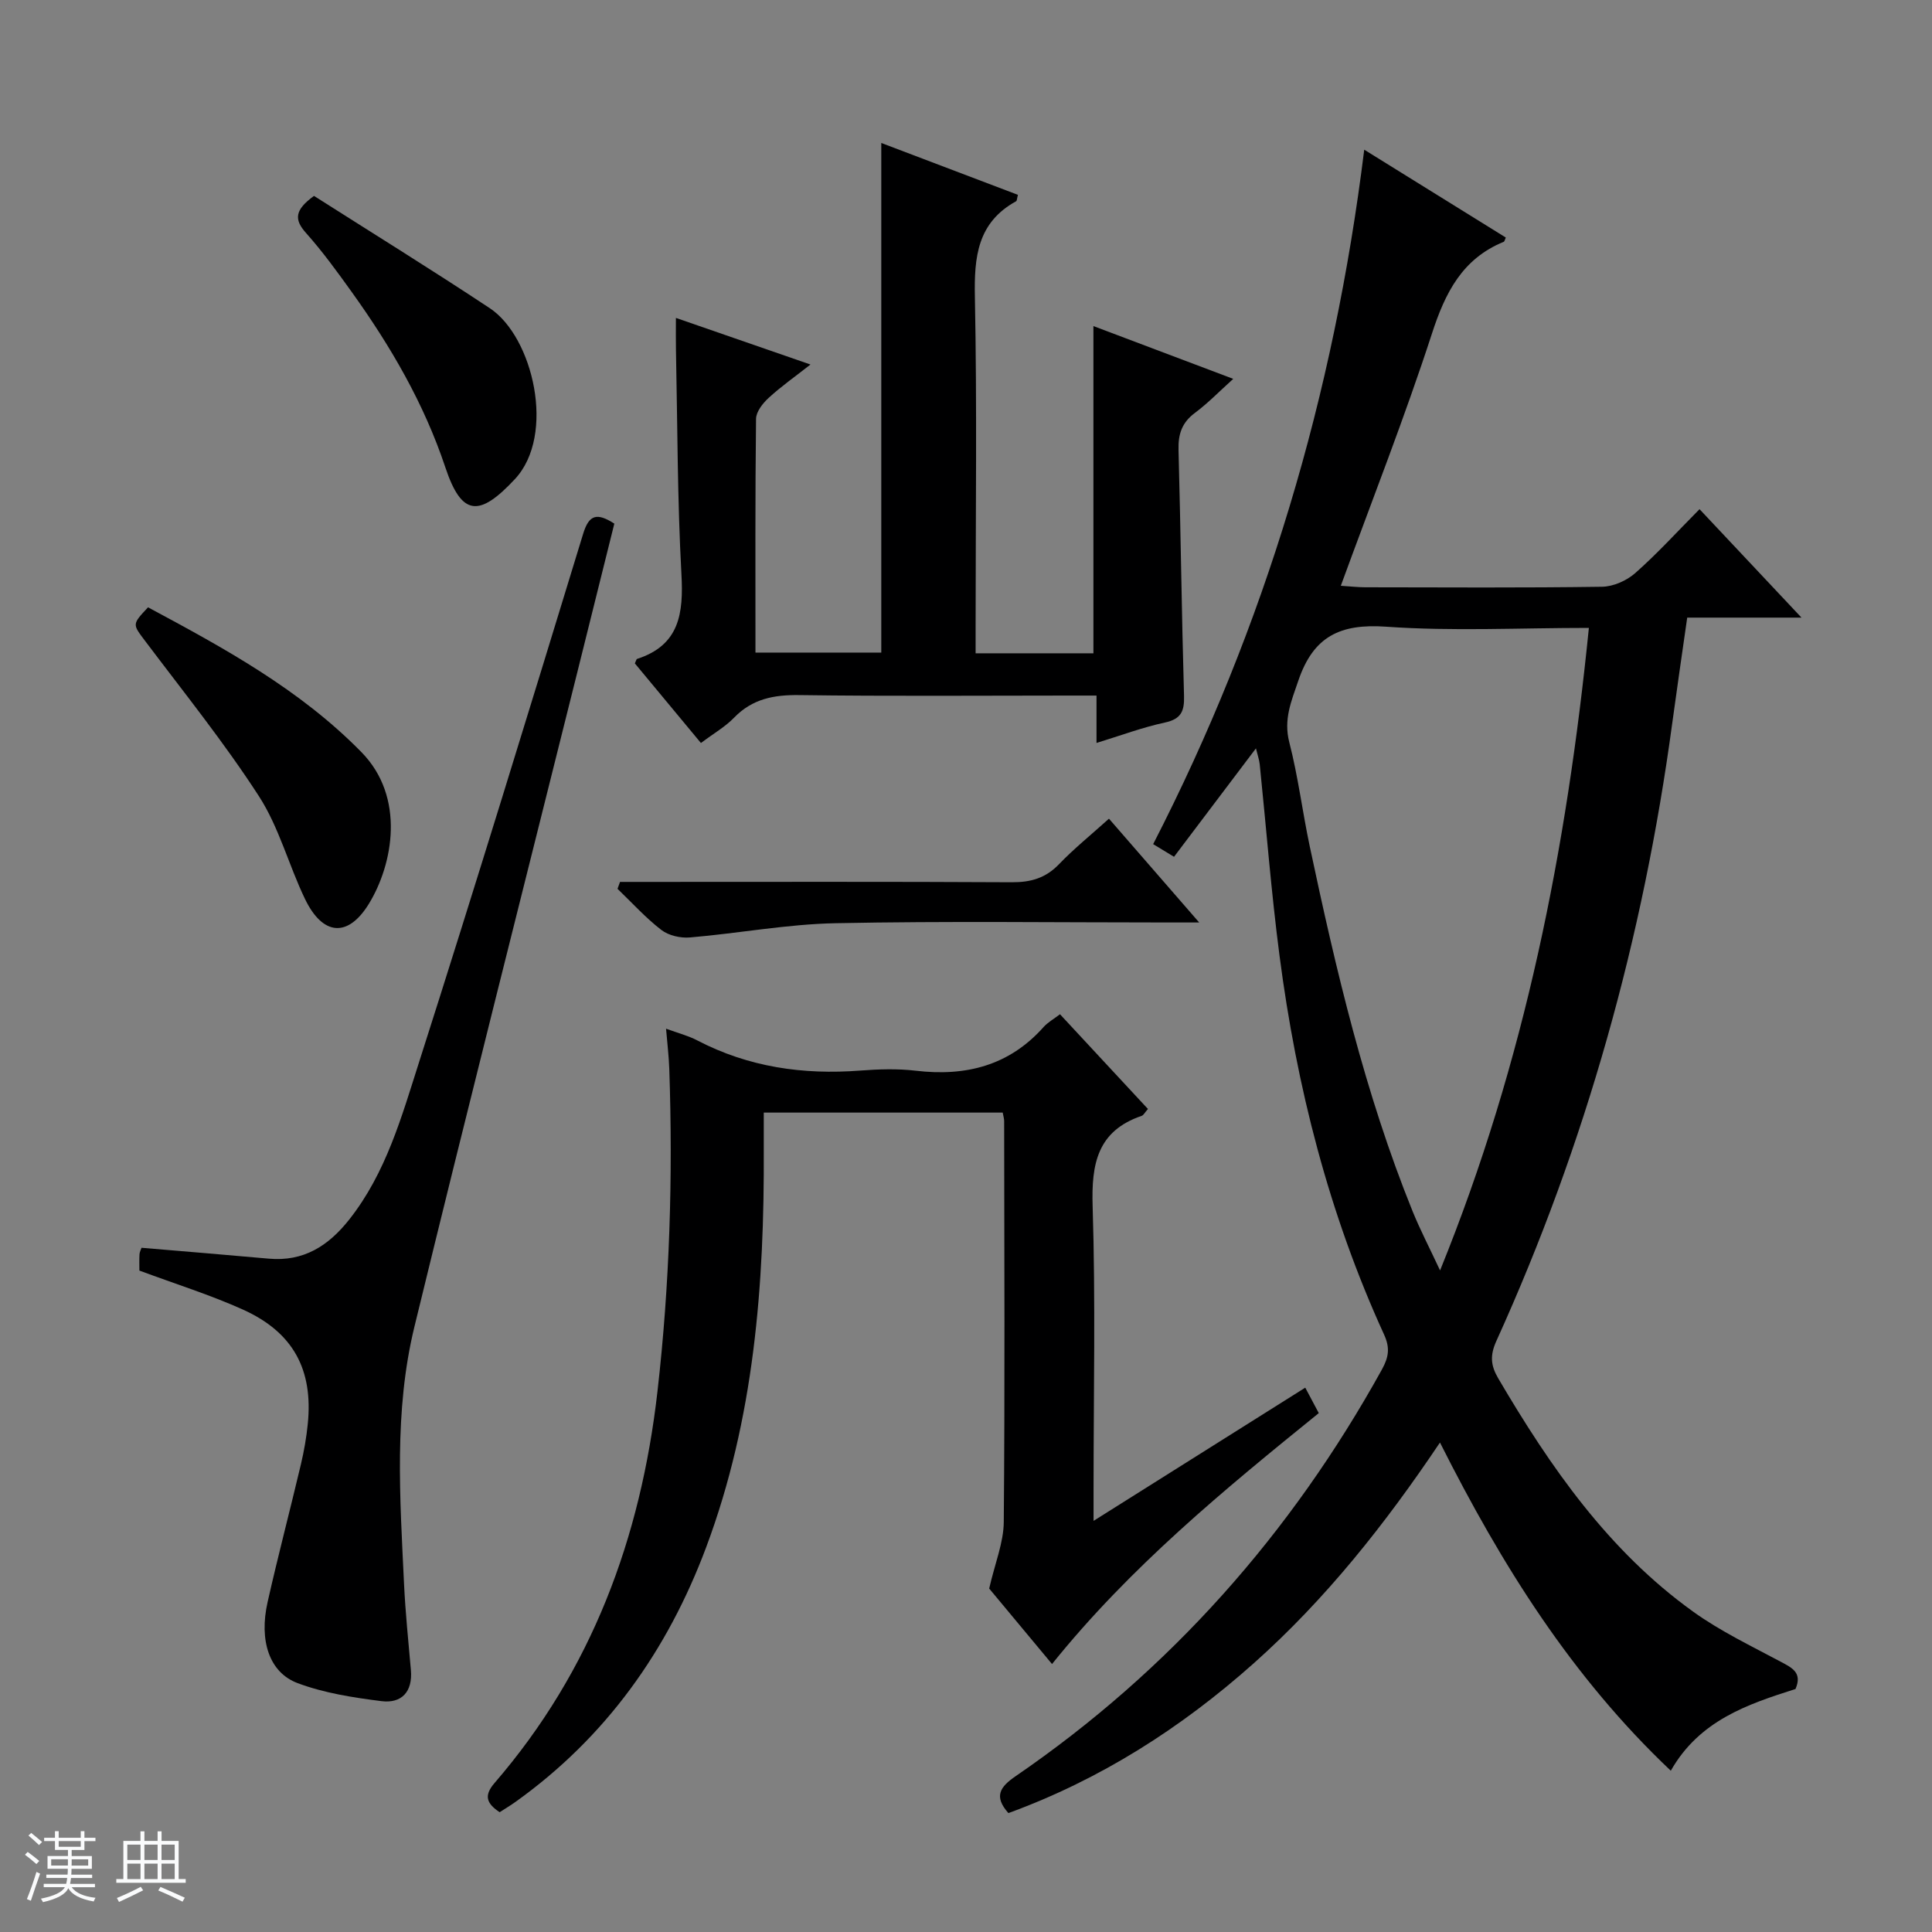
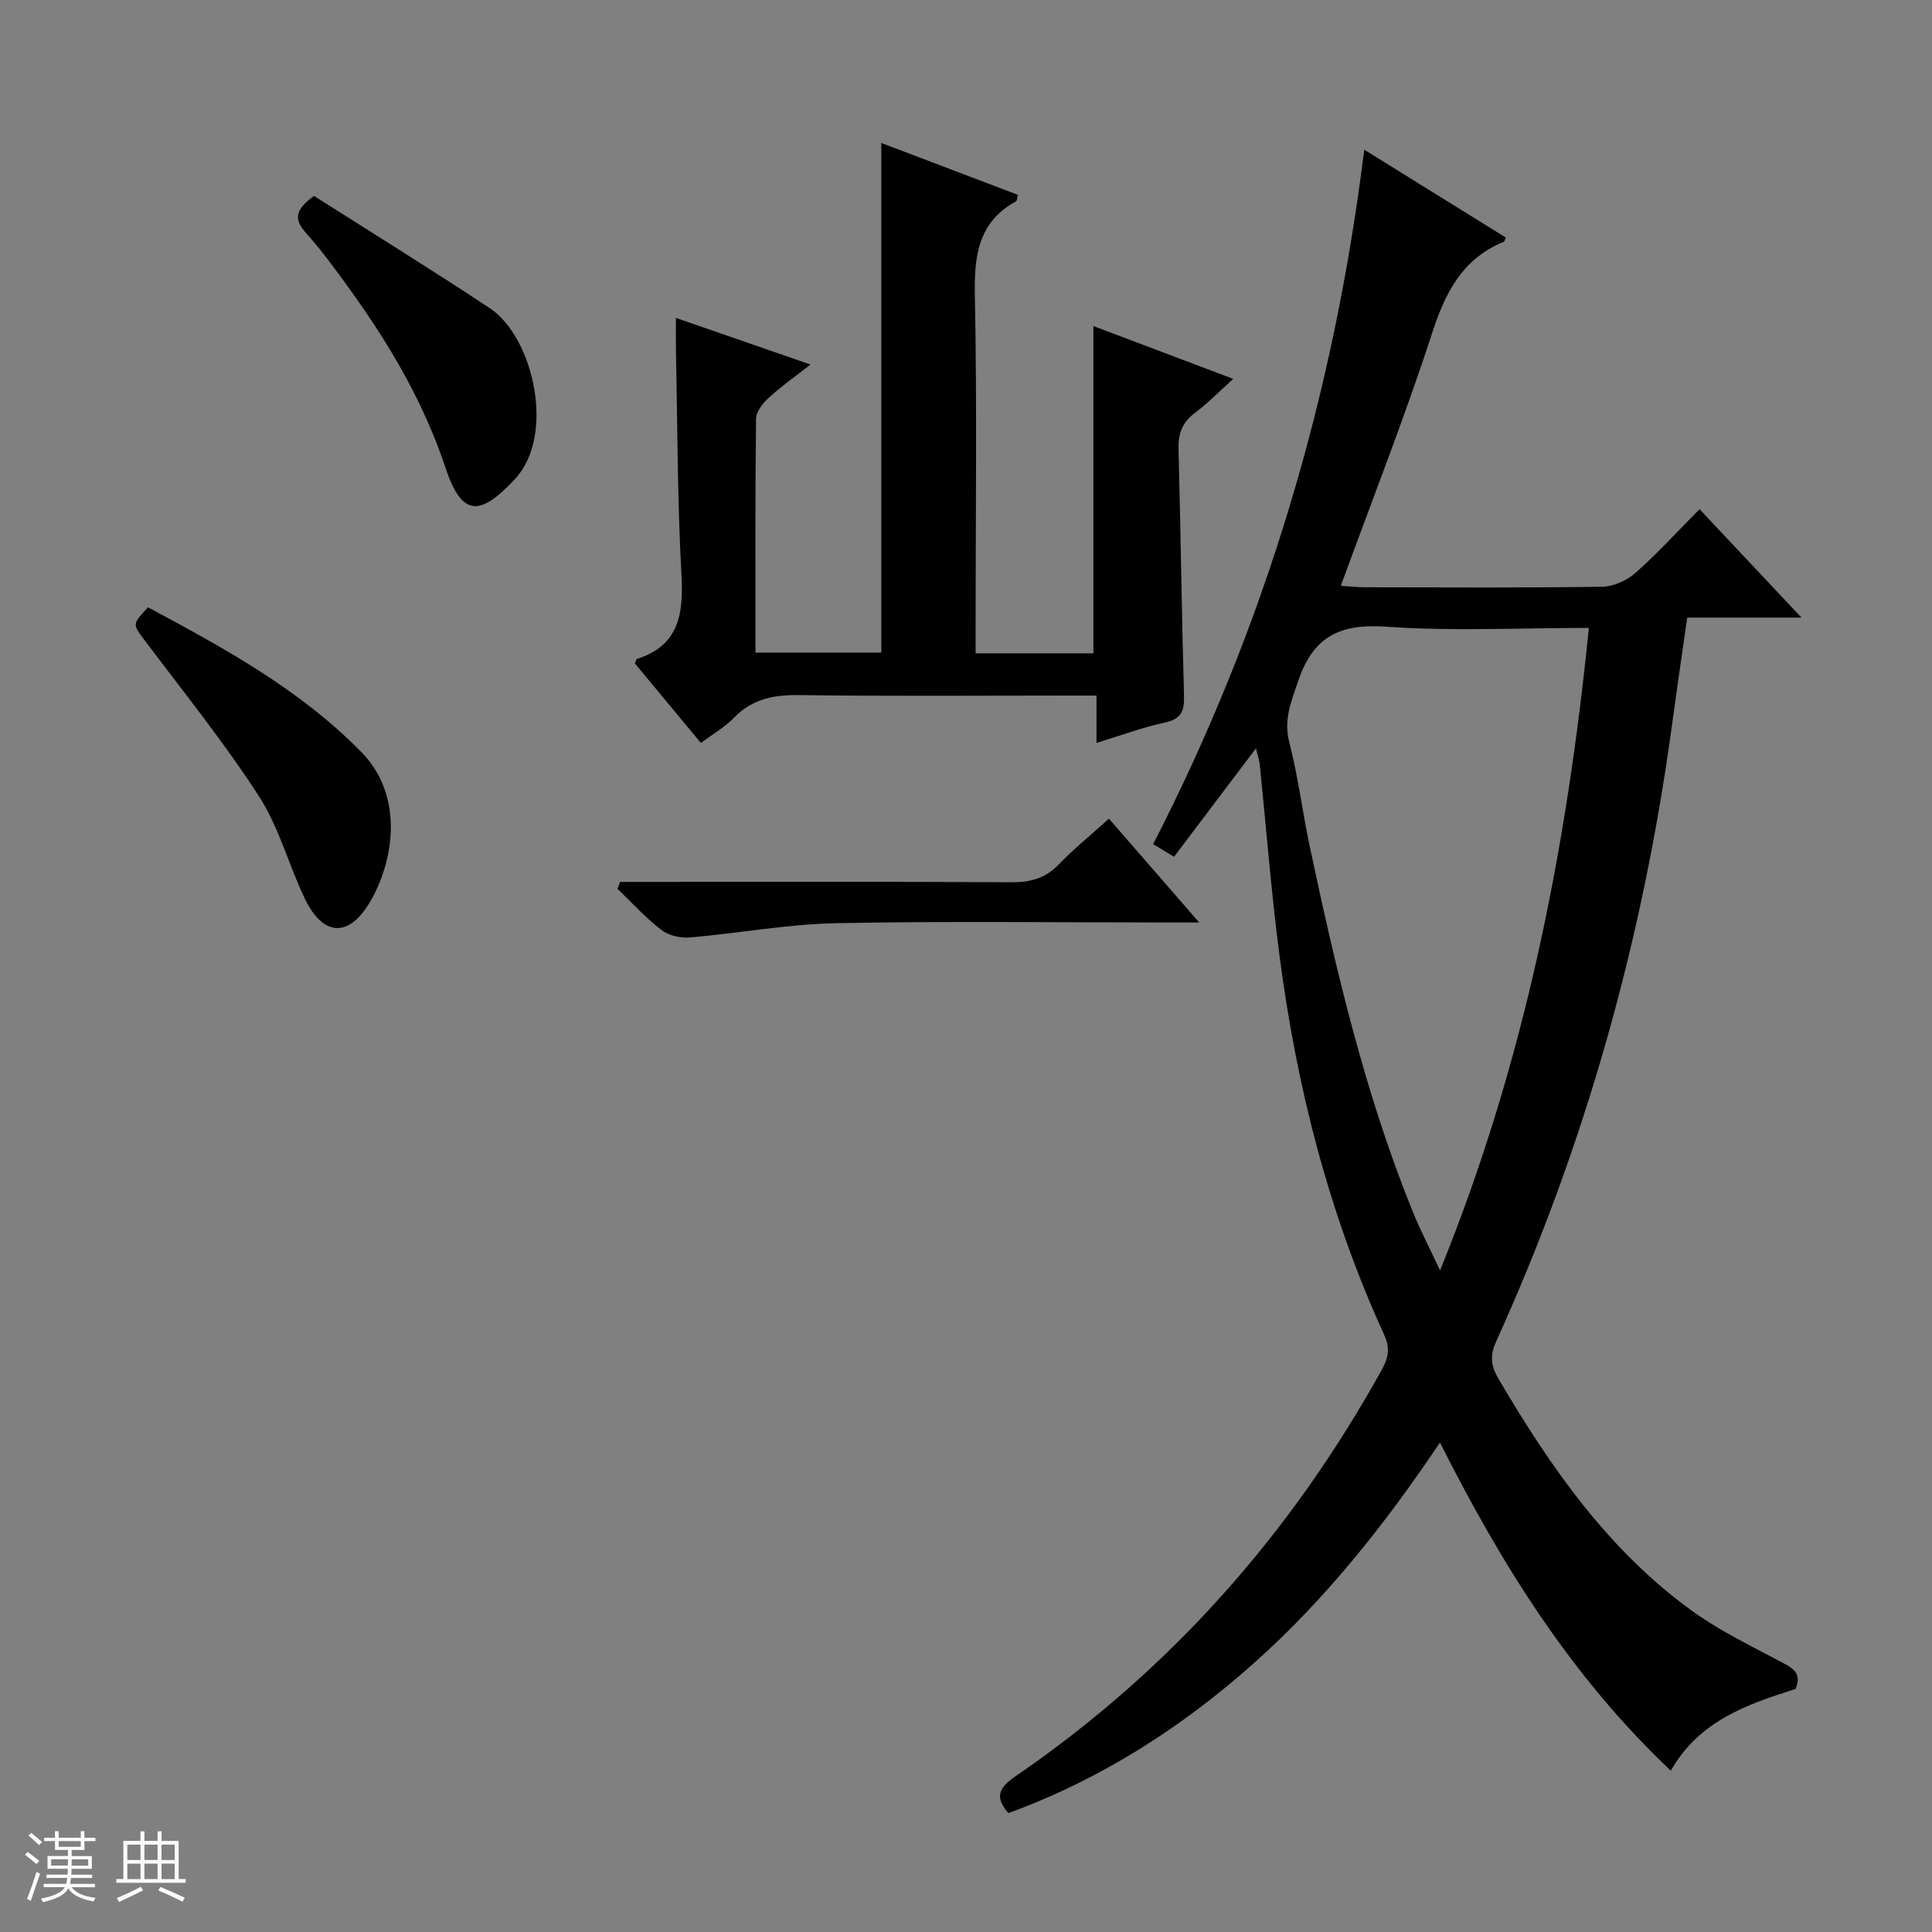
<svg xmlns="http://www.w3.org/2000/svg" enable-background="new 0 0 400 400" viewBox="0 0 400 400">
  <rect x="0" y="0" width="400" height="400" fill="#808080" stroke="none" />
  <path d="m5.17 384 .56-.58c.85.61 1.65 1.24 2.4 1.87l-.59.64c-.84-.73-1.63-1.38-2.37-1.93m1.22 9.53-.82-.34c.71-1.76 1.37-3.64 1.98-5.63.24.13.5.25.76.36-.6 1.67-1.24 3.54-1.92 5.61m-.5-13.5.57-.54c.56.44 1.31 1.06 2.26 1.87l-.64.64c-.68-.66-1.41-1.32-2.19-1.97m3.25.46h2.24v-1.36h.77v1.36h4.57v-1.36h.76v1.36h2.28v.69h-2.28v1.84h-2.64v1.26h4.18v2.64h-4.21c0 .45-.02.86-.05 1.21h4.32v.69h-4.38c-.04.34-.1.75-.19 1.22h5.15v.69h-4.82c.87 1.19 2.51 1.92 4.93 2.19-.17.31-.3.57-.37.76-2.77-.49-4.52-1.41-5.26-2.76-.56 1.26-2.3 2.23-5.24 2.9-.12-.24-.26-.48-.43-.72 2.73-.55 4.38-1.34 4.96-2.38h-4.38v-.69h4.65c.1-.38.17-.79.21-1.22h-4.32v-.69h4.4c.03-.34.05-.75.05-1.21h-4.2v-2.64h4.23v-1.26h-2.69v-1.84h-2.24zm1.46 4.46v1.29h3.45c.01-.4.02-.57.01-.53v-.32-.45h-3.46zm1.55-2.59h4.57v-1.19h-4.57zm6.11 2.59h-3.42v.77c-.01.19-.01.37-.02.53h3.44z" fill="#fafbfc" />
  <path d="m32.63 379.16h.82v1.98h3.54v7.89h1.46v.78h-14.37v-.78h1.46v-7.89h3.54v-1.98h.82v1.98h2.73zm-3.49 11.48.5.73c-1.61.82-3.28 1.63-5 2.41-.13-.27-.28-.55-.44-.82 1.75-.72 3.4-1.49 4.94-2.32m-2.78-5.55h2.73v-3.18h-2.73zm0 3.95h2.73v-3.2h-2.73zm3.54-3.95h2.73v-3.18h-2.73zm0 3.95h2.73v-3.2h-2.73zm7.89 4.68c-1.84-.92-3.51-1.7-5.02-2.32l.45-.73c1.89.8 3.57 1.55 5.04 2.23zm-1.62-11.81h-2.73v3.18h2.73zm-2.73 7.13h2.73v-3.2h-2.73v3.19z" fill="#fafbfc" />
  <g fill="#000001">
    <path d="m260.03 154.94c-5.81 7.69-11.29 14.94-16.96 22.45-1.61-.97-2.81-1.7-4.32-2.62 23.27-45.28 37.43-93.07 43.7-143.78 9.91 6.15 19.6 12.16 29.31 18.19-.19.4-.25.8-.43.88-8.58 3.52-12.11 10.52-14.86 19-5.64 17.35-12.34 34.35-18.87 52.22 1.96.12 3.52.31 5.08.31 16.33.02 32.67.13 49-.11 2.34-.03 5.1-1.26 6.88-2.83 4.59-4.05 8.73-8.61 13.31-13.23 7.01 7.46 13.69 14.56 21.11 22.45-8.35 0-15.7 0-23.66 0-1.08 7.57-2.13 14.71-3.1 21.86-5.99 44.38-17.89 87.1-36.41 127.9-1.35 2.98-1.19 5.06.38 7.74 10.78 18.35 22.81 35.69 40.35 48.3 5.62 4.04 11.99 7.09 18.13 10.37 2.38 1.27 4.52 2.27 3.07 5.65-9.94 3.16-19.9 6.5-25.82 16.92-20.52-19.42-34.99-42.52-47.79-67.95-11.34 16.89-23.65 32.43-38.57 45.72-15.06 13.41-31.76 24.06-50.78 31-3.08-3.46-1.74-5.42 1.48-7.63 32.04-21.96 57.05-50.25 75.84-84.19 1.45-2.62 1.71-4.53.44-7.29-11.42-24.96-18.1-51.29-21.63-78.41-1.72-13.17-2.74-26.43-4.1-39.65-.11-.95-.44-1.86-.78-3.27zm68.93-24.94c-14.43 0-28.27.72-41.99-.25-9.51-.67-15.05 2.01-18.16 11.16-1.47 4.32-3.1 8.03-1.87 12.8 1.82 7.05 2.71 14.34 4.22 21.48 5.44 25.65 11.42 51.16 21.29 75.56 1.56 3.85 3.49 7.54 5.7 12.28 17.61-43.37 26.22-87.35 30.81-133.03z" />
-     <path d="m204.8 328.89c1.2-5.25 2.99-9.52 3.02-13.8.24-27.65.11-55.31.08-82.97 0-.48-.15-.96-.3-1.77-16.24 0-32.49 0-49.47 0 0 2.43-.01 5.01 0 7.59.14 28.06-1.98 55.8-11.92 82.39-8 21.4-20.73 39.31-39.45 52.71-1.07.76-2.2 1.44-3.31 2.16-2.66-1.78-3.37-3.38-1.05-6.06 20.11-23.3 30.25-50.67 33.72-81.04 2.54-22.23 3.21-44.45 2.45-66.76-.09-2.62-.41-5.24-.67-8.36 2.48.91 4.57 1.44 6.43 2.41 10.64 5.55 21.94 7.17 33.78 6.26 3.81-.29 7.7-.42 11.48.03 10.35 1.22 19.34-1.03 26.48-9.05.87-.97 2.08-1.64 3.39-2.64 6.09 6.56 12.13 13.06 18.21 19.61-.66.74-.9 1.28-1.29 1.42-9.21 3.14-10.44 9.97-10.16 18.77.61 19.47.19 38.98.19 58.47v6.62c15.11-9.51 29.33-18.46 43.83-27.58 1.06 1.99 1.88 3.55 2.8 5.27-19.65 15.9-39.05 31.84-55.23 51.95-4.68-5.61-9.1-10.93-13.01-15.63z" />
    <path d="m145.12 153.83c-4.79-5.77-9.31-11.21-13.68-16.48.3-.65.33-.89.44-.92 8.84-2.86 9.65-9.46 9.2-17.59-.84-15.44-.81-30.94-1.13-46.41-.04-1.98-.01-3.97-.01-6.61 9.27 3.21 18.14 6.28 27.86 9.65-3.2 2.52-6.09 4.54-8.66 6.91-1.21 1.11-2.59 2.85-2.61 4.33-.19 15.98-.12 31.96-.12 48.4h26.05c0-34.97 0-69.96 0-105.51 9.58 3.64 18.95 7.19 28.29 10.74-.2.74-.19 1.22-.38 1.33-8.02 4.41-8.7 11.55-8.53 19.84.45 22.65.15 45.31.15 67.97v5.78h24.39c0-22.58 0-44.83 0-67.75 9.49 3.58 18.91 7.14 28.95 10.93-2.83 2.55-5.22 5.02-7.94 7.05-2.7 2.01-3.48 4.4-3.39 7.67.46 16.97.65 33.94 1.14 50.91.09 3.19-.59 4.8-3.99 5.53-4.64 1-9.14 2.69-14.13 4.22 0-3.43 0-6.24 0-9.81-2.04 0-3.79 0-5.55 0-18.66 0-37.32.16-55.98-.1-5.28-.07-9.73.77-13.52 4.69-1.81 1.87-4.19 3.23-6.85 5.23z" />
-     <path d="m28.86 263.06c0-1.03-.04-2.2.02-3.35.02-.47.27-.92.42-1.37 8.84.75 17.59 1.46 26.34 2.25 7.2.65 12.33-2.62 16.65-8.08 7.64-9.66 10.86-21.3 14.48-32.62 11.62-36.37 22.8-72.88 33.97-109.39 1.21-3.96 2.84-4.4 6.45-2.09-2.52 10.12-5.07 20.38-7.63 30.64-11.28 45.21-22.74 90.37-33.76 135.64-4.26 17.49-2.99 35.4-2.15 53.19.28 5.97.9 11.93 1.42 17.89.39 4.5-1.92 6.96-6.11 6.43-5.86-.74-11.86-1.67-17.35-3.73-5.88-2.2-8-8.83-6.21-16.76 2.15-9.55 4.65-19.02 6.9-28.54.65-2.74 1.14-5.55 1.42-8.35 1.14-11.26-3.01-18.98-13.41-23.68-6.77-3.05-13.91-5.28-21.45-8.08z" />
+     <path d="m28.86 263.06z" />
    <path d="m30.65 125.74c15.71 8.43 31.38 16.94 44.17 29.97 9.19 9.36 6.52 23.26 1.59 31.35-4.36 7.15-9.59 6.68-13.26-.93-3.38-7.01-5.37-14.83-9.54-21.28-7.19-11.12-15.54-21.49-23.52-32.09-2.66-3.54-2.81-3.43.56-7.02z" />
    <path d="m65.01 40.56c11.86 7.55 24.26 15.21 36.4 23.25 8.97 5.94 13.73 26.24 5.19 35.39-7.33 7.86-11 7.76-14.39-2.42-4.43-13.27-11.32-25.08-19.39-36.33-3-4.18-6.04-8.38-9.46-12.21-2.49-2.78-2.38-4.76 1.65-7.68z" />
    <path d="m128.37 182.59h5.26c25.29 0 50.58-.07 75.86.07 3.92.02 6.99-.85 9.76-3.73 3.09-3.22 6.6-6.05 10.35-9.43 6.06 6.97 11.96 13.77 18.68 21.49-2.93 0-4.68 0-6.42 0-22.96 0-45.92-.31-68.87.15-10.06.2-20.08 2.1-30.14 2.95-1.95.17-4.41-.39-5.92-1.55-3.27-2.52-6.08-5.64-9.08-8.52.17-.48.35-.95.52-1.43z" />
  </g>
</svg>